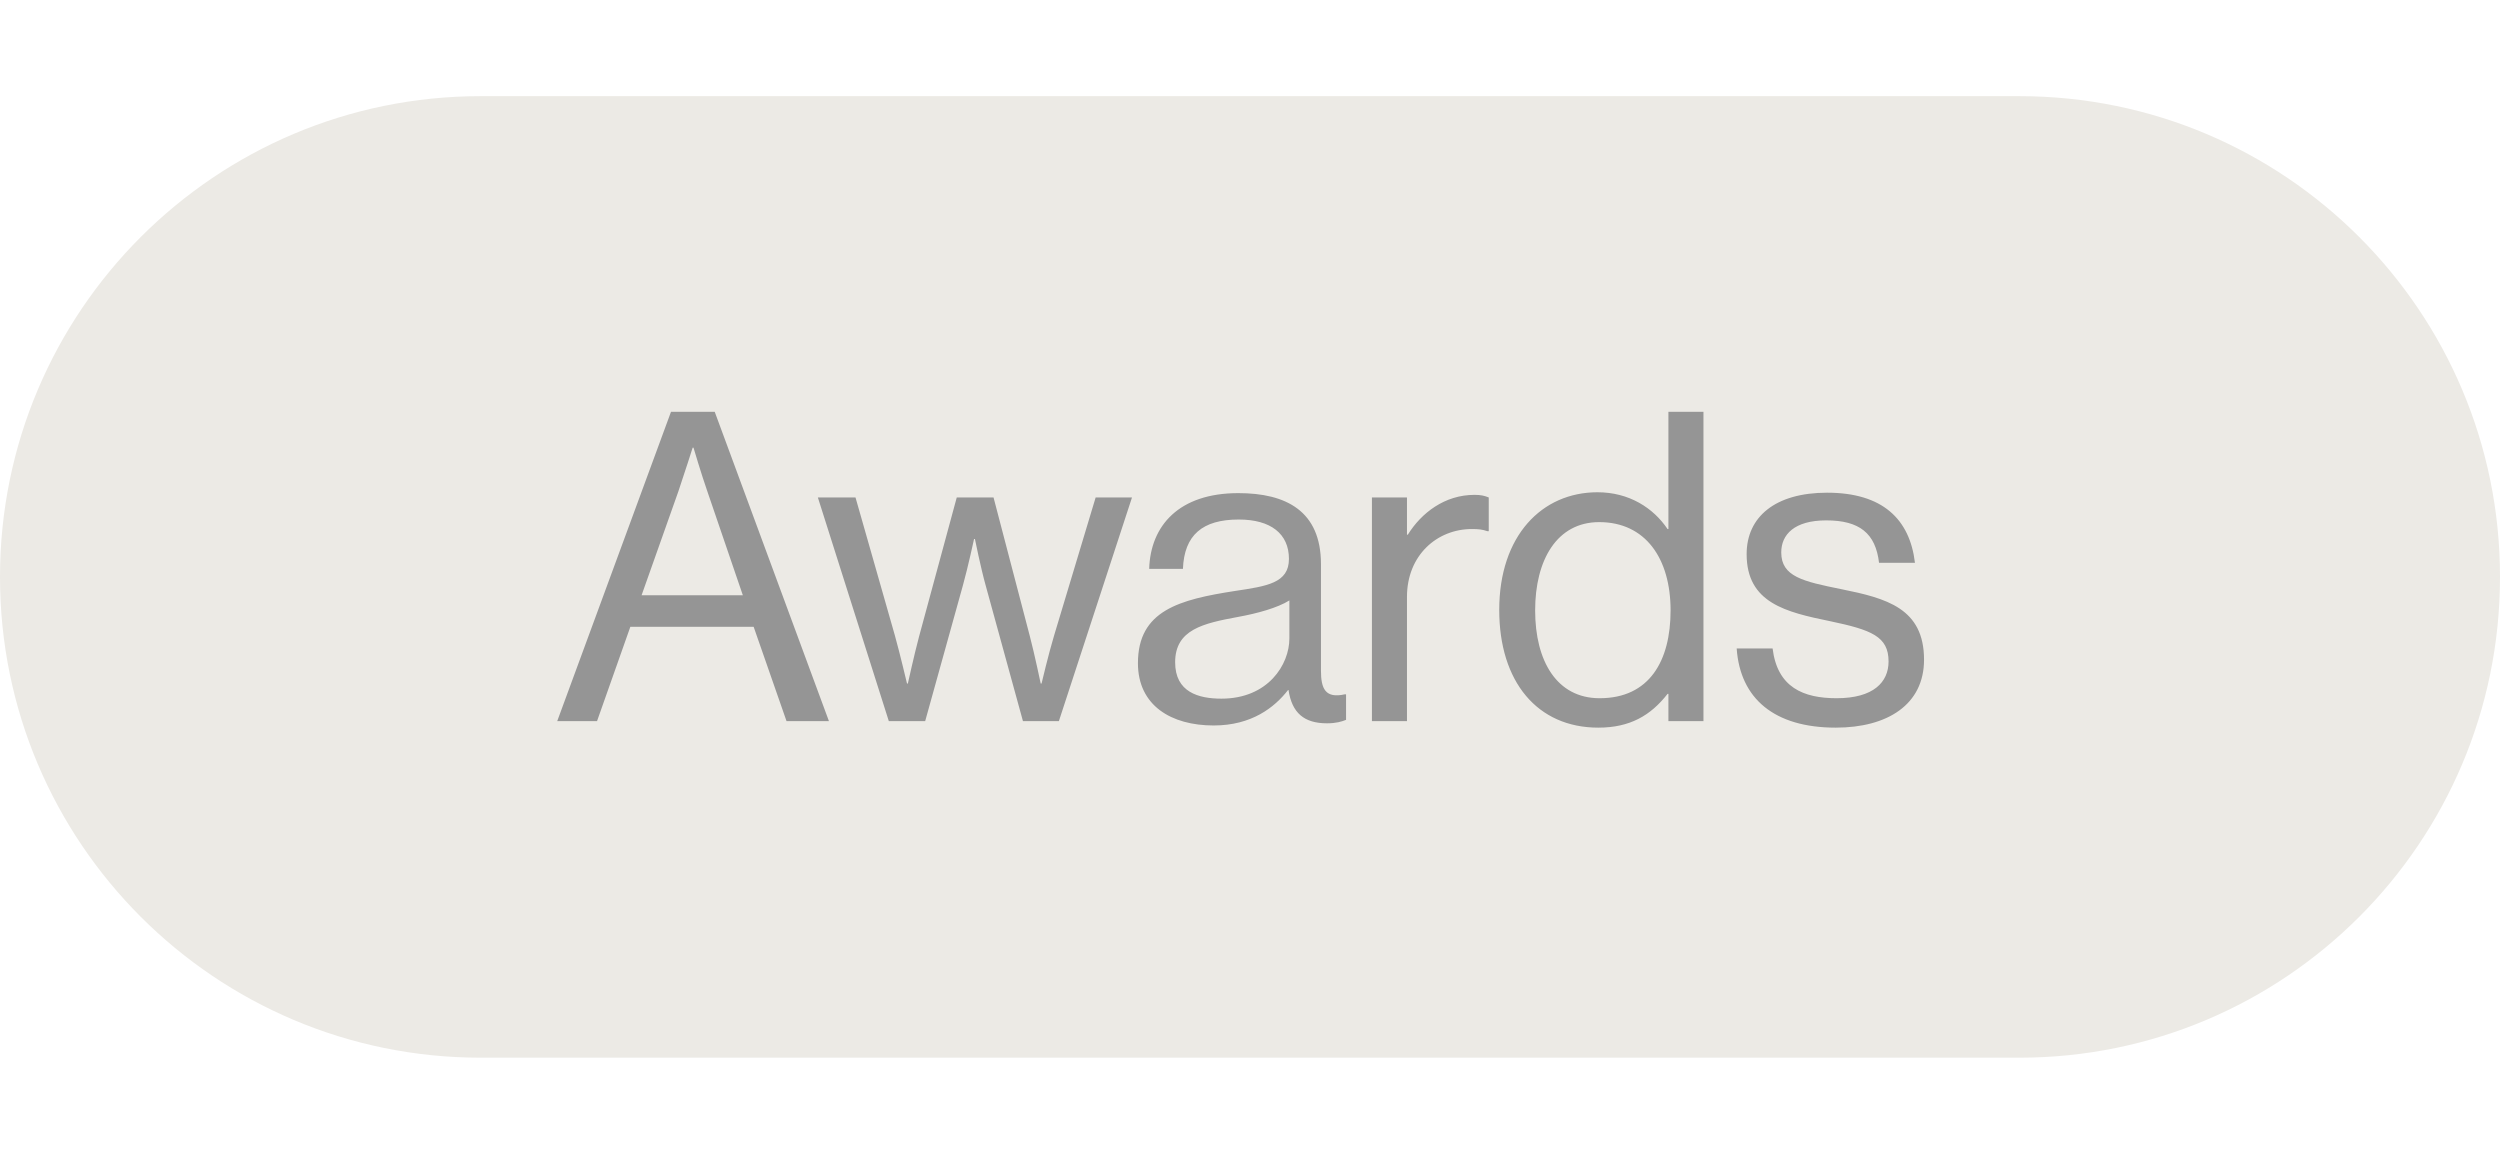
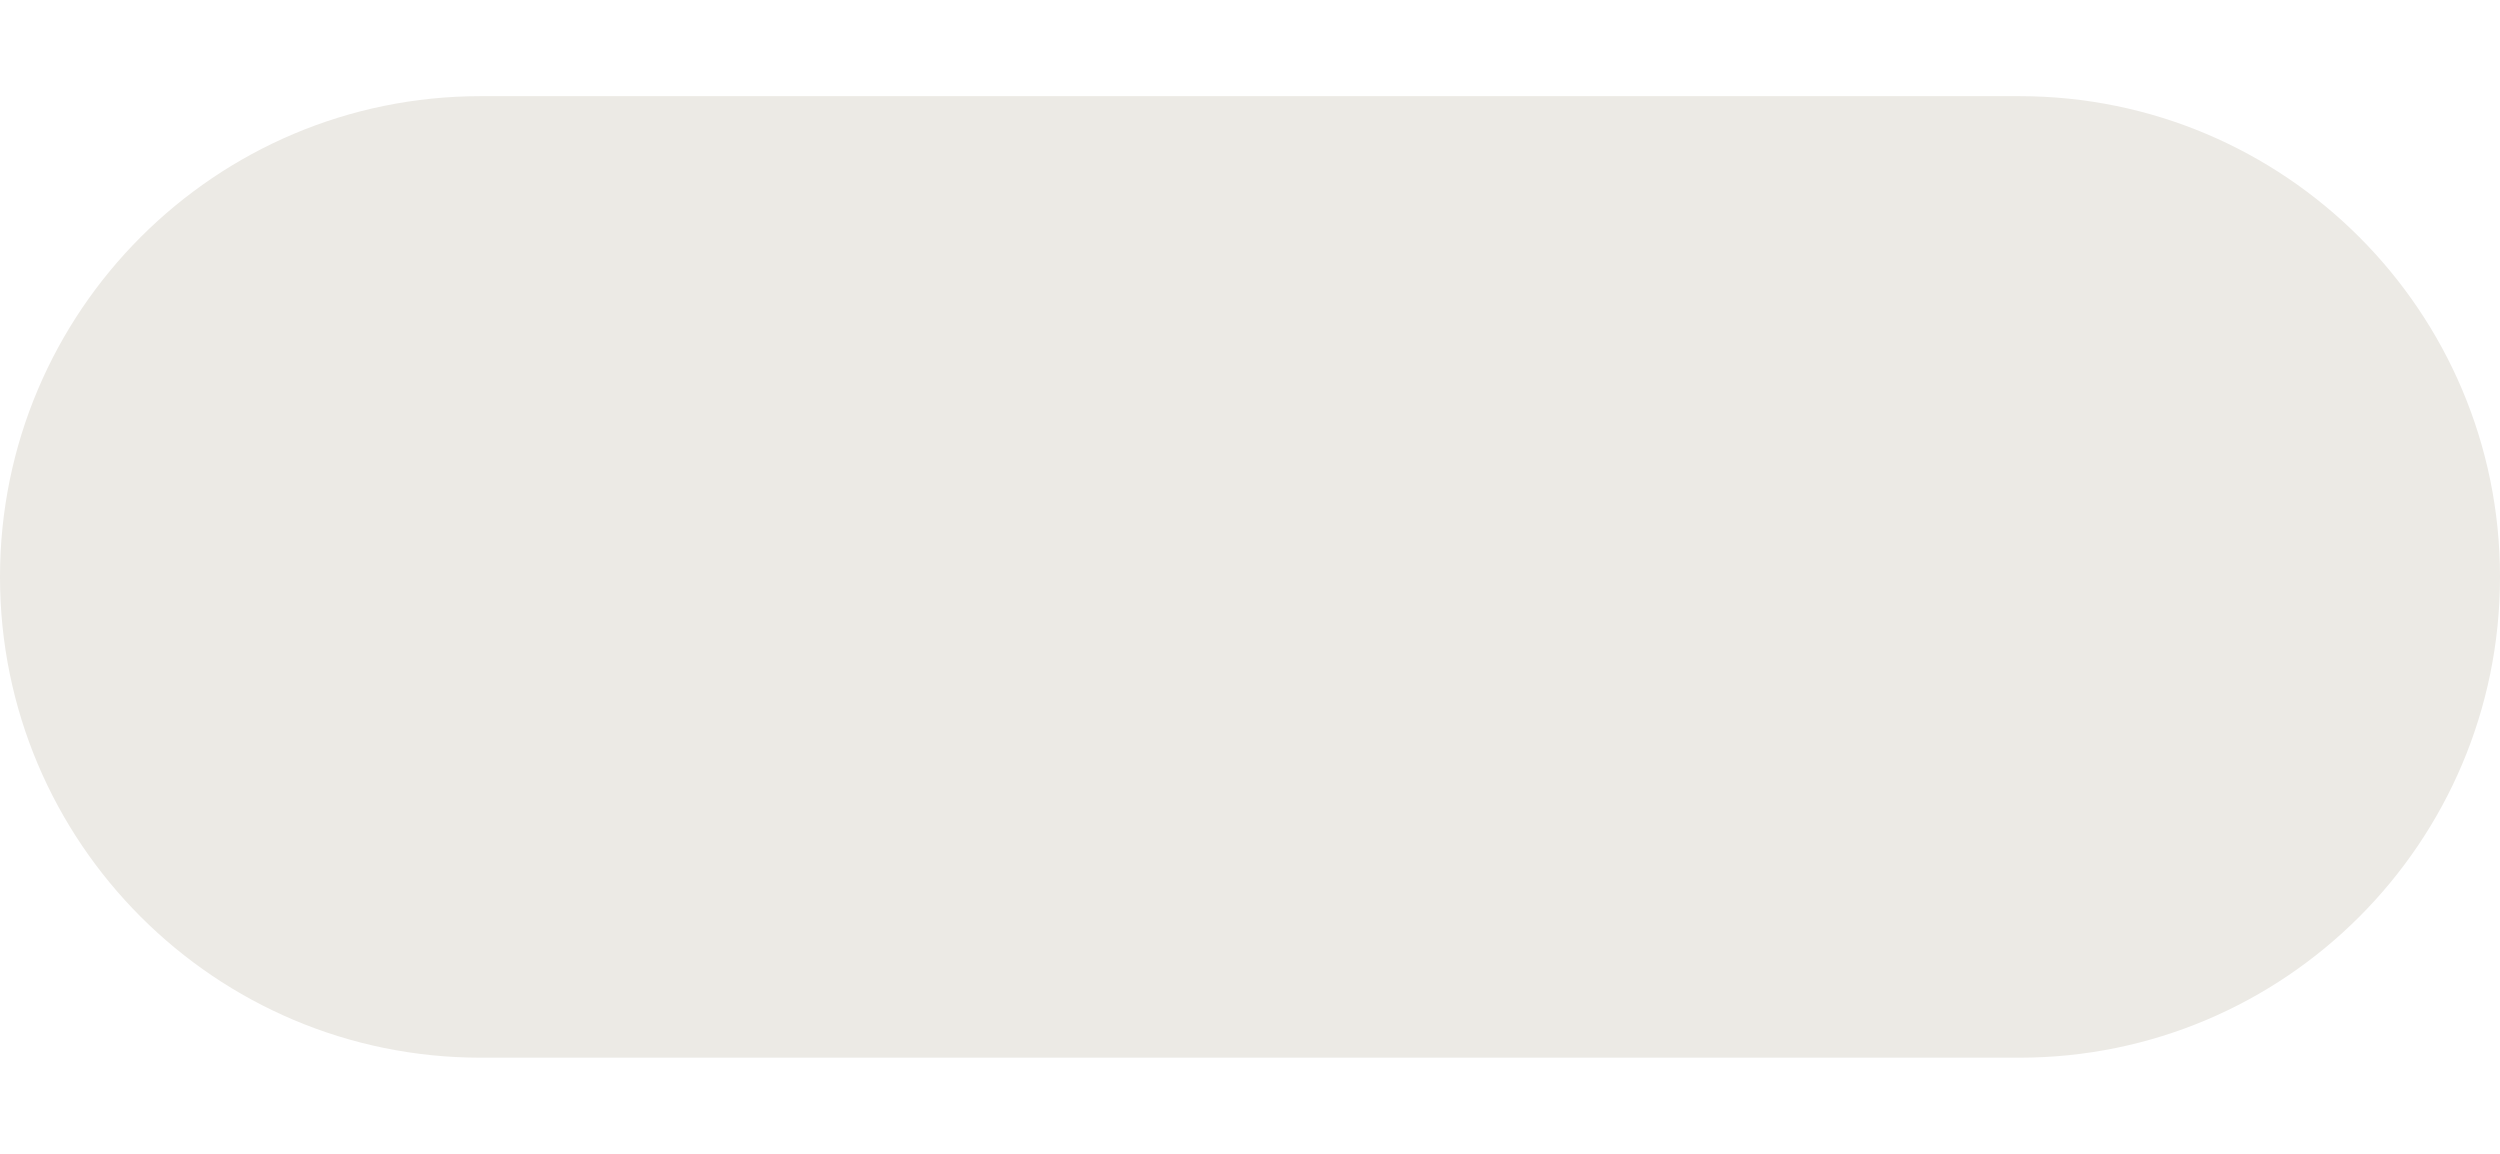
<svg xmlns="http://www.w3.org/2000/svg" width="104" height="48" viewBox="0 0 104 48" fill="none">
  <path d="M0 24C0 12.954 8.954 4 20 4H84C95.046 4 104 12.954 104 24V24C104 35.046 95.046 44 84 44H20C8.954 44 0 35.046 0 24V24Z" fill="#ECEAE5" />
-   <path d="M23.18 30L27.914 17.13H29.732L34.484 30H32.72L31.352 26.076H26.222L24.836 30H23.18ZM28.22 20.442L26.69 24.762H30.902L29.426 20.442C29.174 19.722 28.85 18.624 28.85 18.624H28.814C28.814 18.624 28.472 19.704 28.22 20.442ZM36.975 30L34.023 20.694H35.589L37.227 26.436C37.443 27.21 37.731 28.434 37.731 28.434H37.767C37.767 28.434 38.037 27.21 38.235 26.472L39.801 20.694H41.331L42.843 26.472C43.041 27.228 43.293 28.434 43.293 28.434H43.329C43.329 28.434 43.617 27.21 43.851 26.436L45.579 20.694H47.091L44.049 30H42.555L41.007 24.366C40.791 23.592 40.557 22.422 40.557 22.422H40.521C40.521 22.422 40.269 23.592 40.053 24.366L38.487 30H36.975ZM55.204 30.09C54.25 30.09 53.746 29.658 53.602 28.704H53.584C53.026 29.424 52.072 30.18 50.488 30.18C48.724 30.18 47.338 29.352 47.338 27.588C47.338 25.392 49.066 24.942 51.388 24.582C52.702 24.384 53.62 24.258 53.62 23.25C53.62 22.206 52.864 21.612 51.532 21.612C50.02 21.612 49.264 22.26 49.21 23.664H47.806C47.86 21.864 49.048 20.514 51.514 20.514C53.494 20.514 54.952 21.252 54.952 23.466V27.894C54.952 28.65 55.132 29.064 55.942 28.884H55.996V29.946C55.816 30.018 55.582 30.09 55.204 30.09ZM50.812 29.064C52.756 29.064 53.638 27.642 53.638 26.562V24.978C53.152 25.284 52.306 25.518 51.514 25.662C50.056 25.932 48.886 26.184 48.886 27.552C48.886 28.794 49.858 29.064 50.812 29.064ZM58.53 20.694V22.242H58.566C59.124 21.342 60.096 20.586 61.338 20.586C61.608 20.586 61.752 20.622 61.932 20.694V22.098H61.878C61.662 22.026 61.518 22.008 61.23 22.008C59.79 22.008 58.53 23.088 58.53 24.834V30H57.072V20.694H58.53ZM66.49 30.27C63.952 30.27 62.368 28.362 62.368 25.374C62.368 22.278 64.15 20.478 66.454 20.478C67.768 20.478 68.776 21.126 69.37 22.008H69.406V17.13H70.864V30H69.406V28.866H69.37C68.668 29.766 67.804 30.27 66.49 30.27ZM66.544 29.046C68.614 29.046 69.496 27.498 69.496 25.392C69.496 23.232 68.452 21.72 66.526 21.72C64.762 21.72 63.862 23.304 63.862 25.392C63.862 27.498 64.762 29.046 66.544 29.046ZM76.368 30.27C73.812 30.27 72.39 29.064 72.246 26.976H73.74C73.938 28.596 75.018 29.046 76.404 29.046C77.934 29.046 78.564 28.38 78.564 27.516C78.564 26.472 77.844 26.202 76.134 25.842C74.298 25.464 72.66 25.086 72.66 23.052C72.66 21.504 73.848 20.496 76.008 20.496C78.312 20.496 79.446 21.594 79.662 23.412H78.168C78.024 22.188 77.358 21.648 75.972 21.648C74.64 21.648 74.1 22.242 74.1 22.98C74.1 23.988 75 24.186 76.602 24.51C78.474 24.888 80.04 25.302 80.04 27.444C80.04 29.316 78.51 30.27 76.368 30.27Z" fill="#959595" />
</svg>